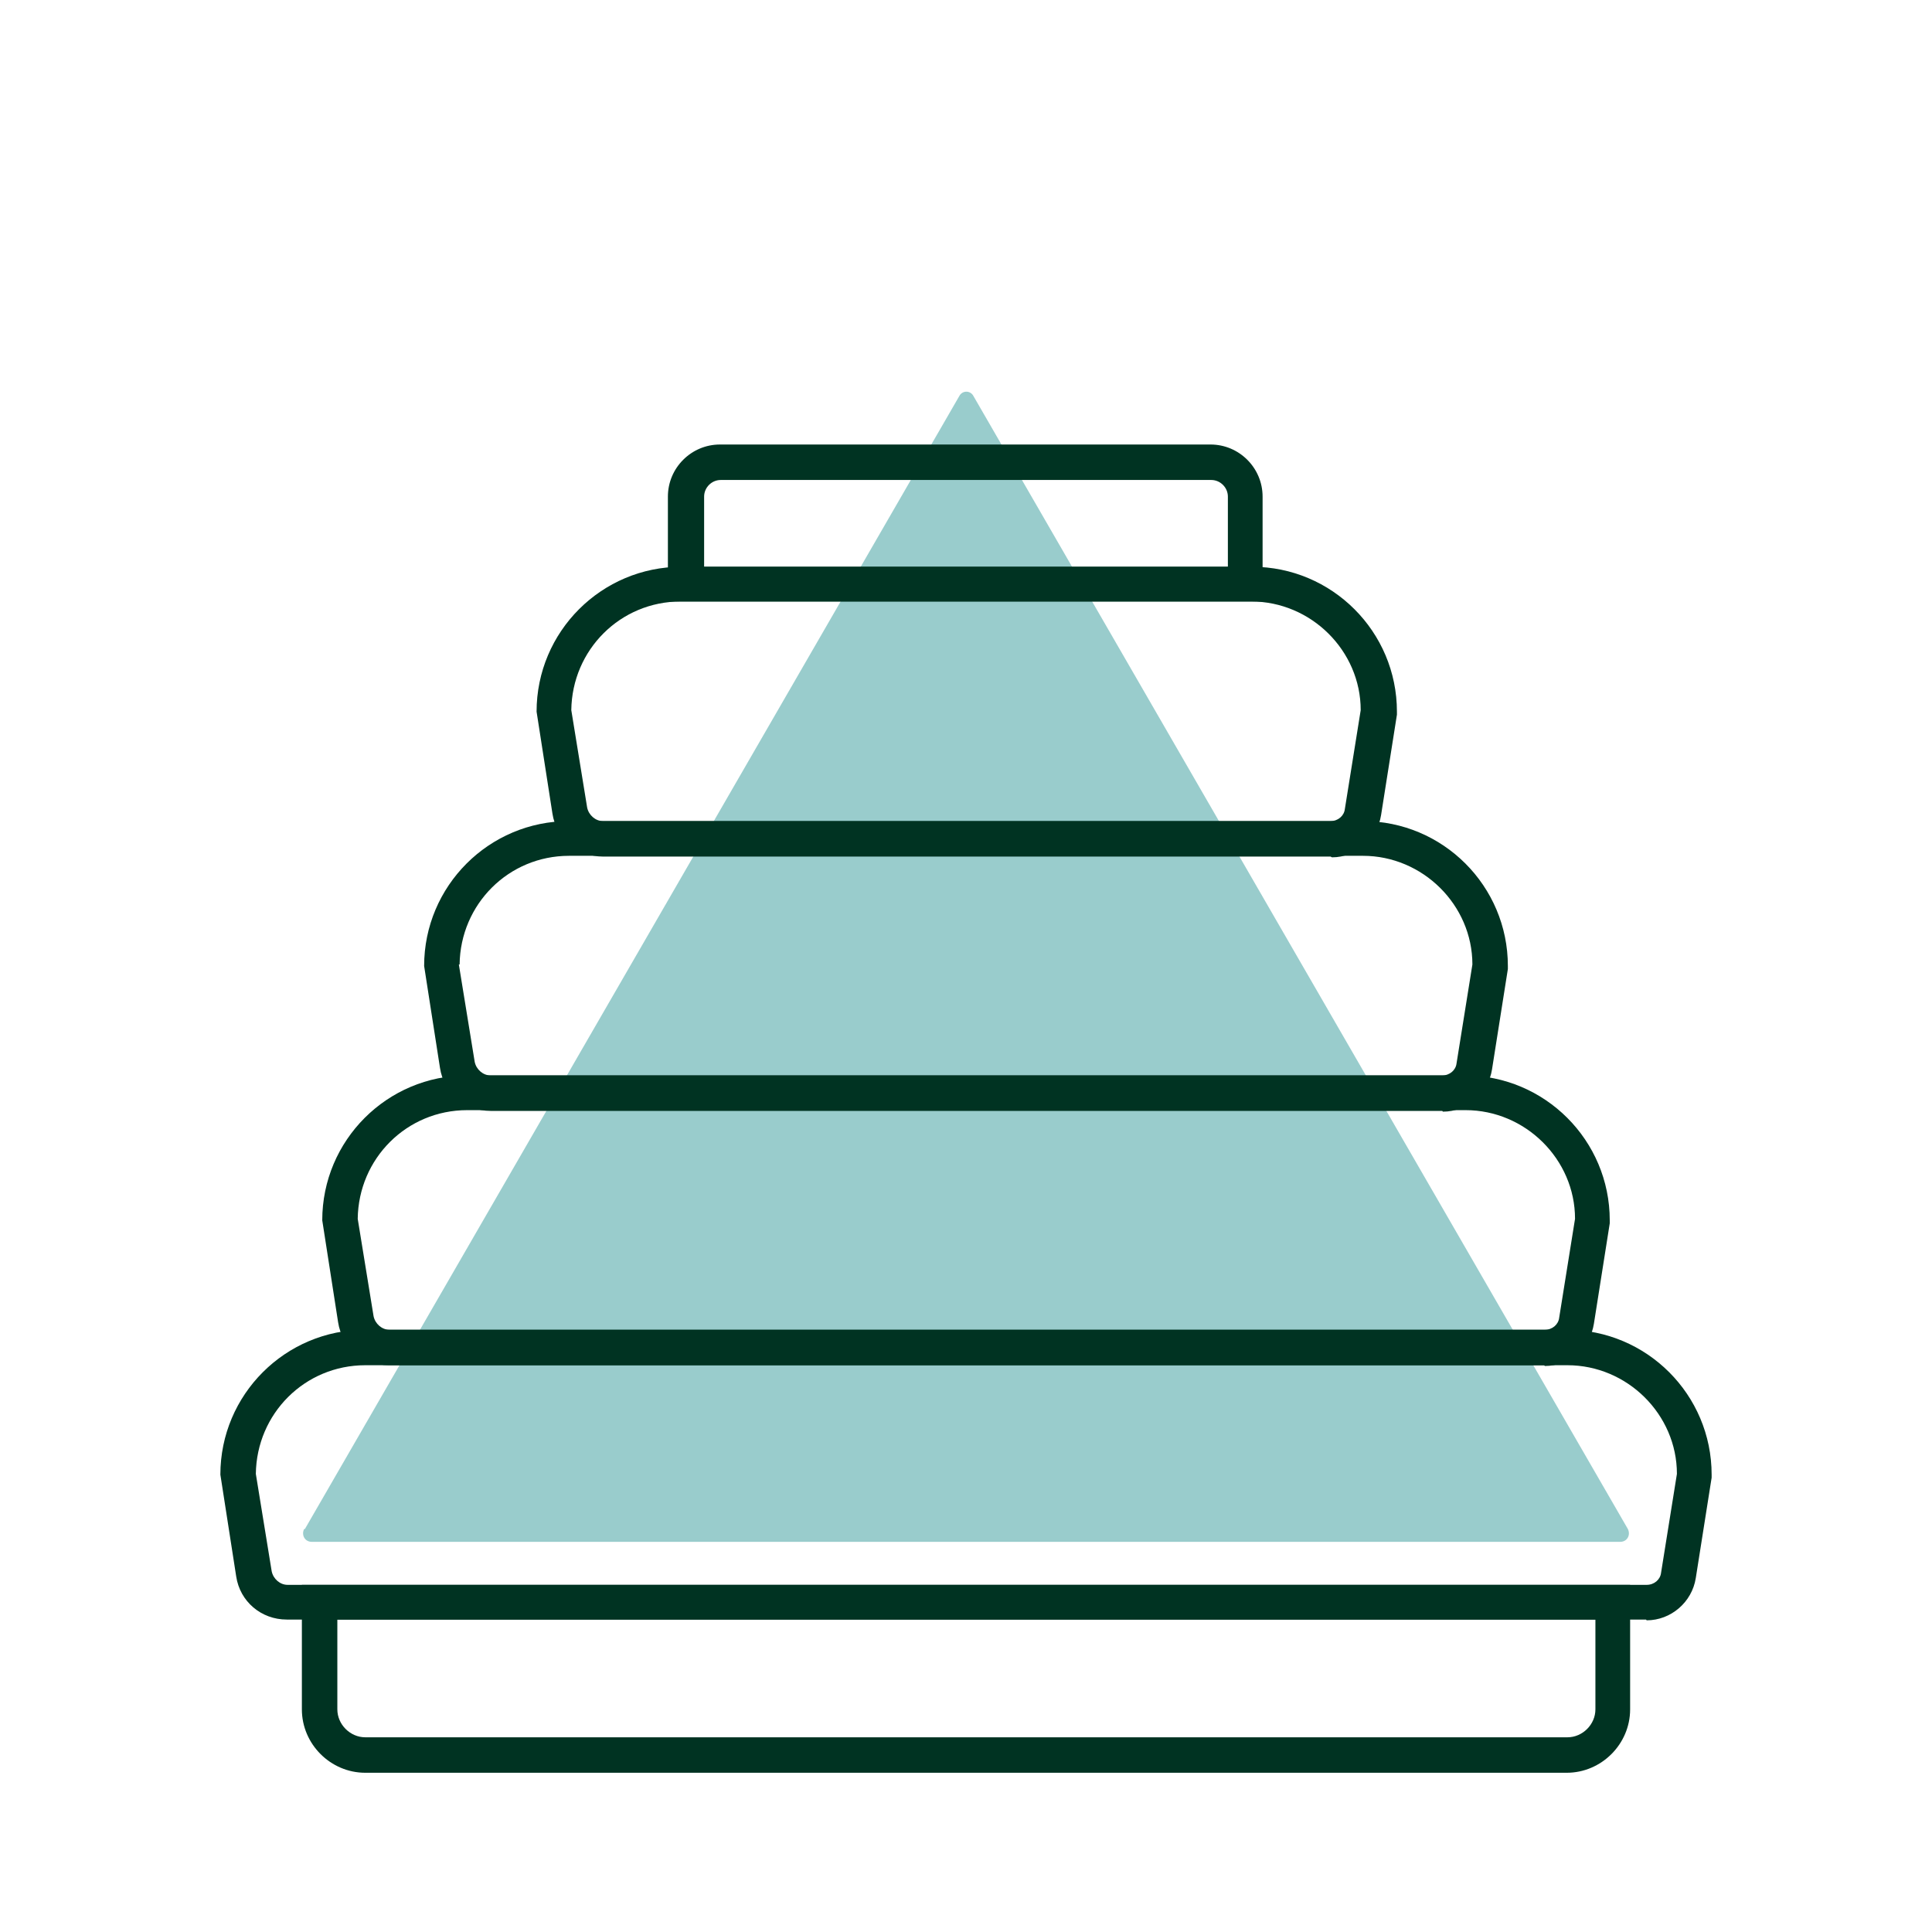
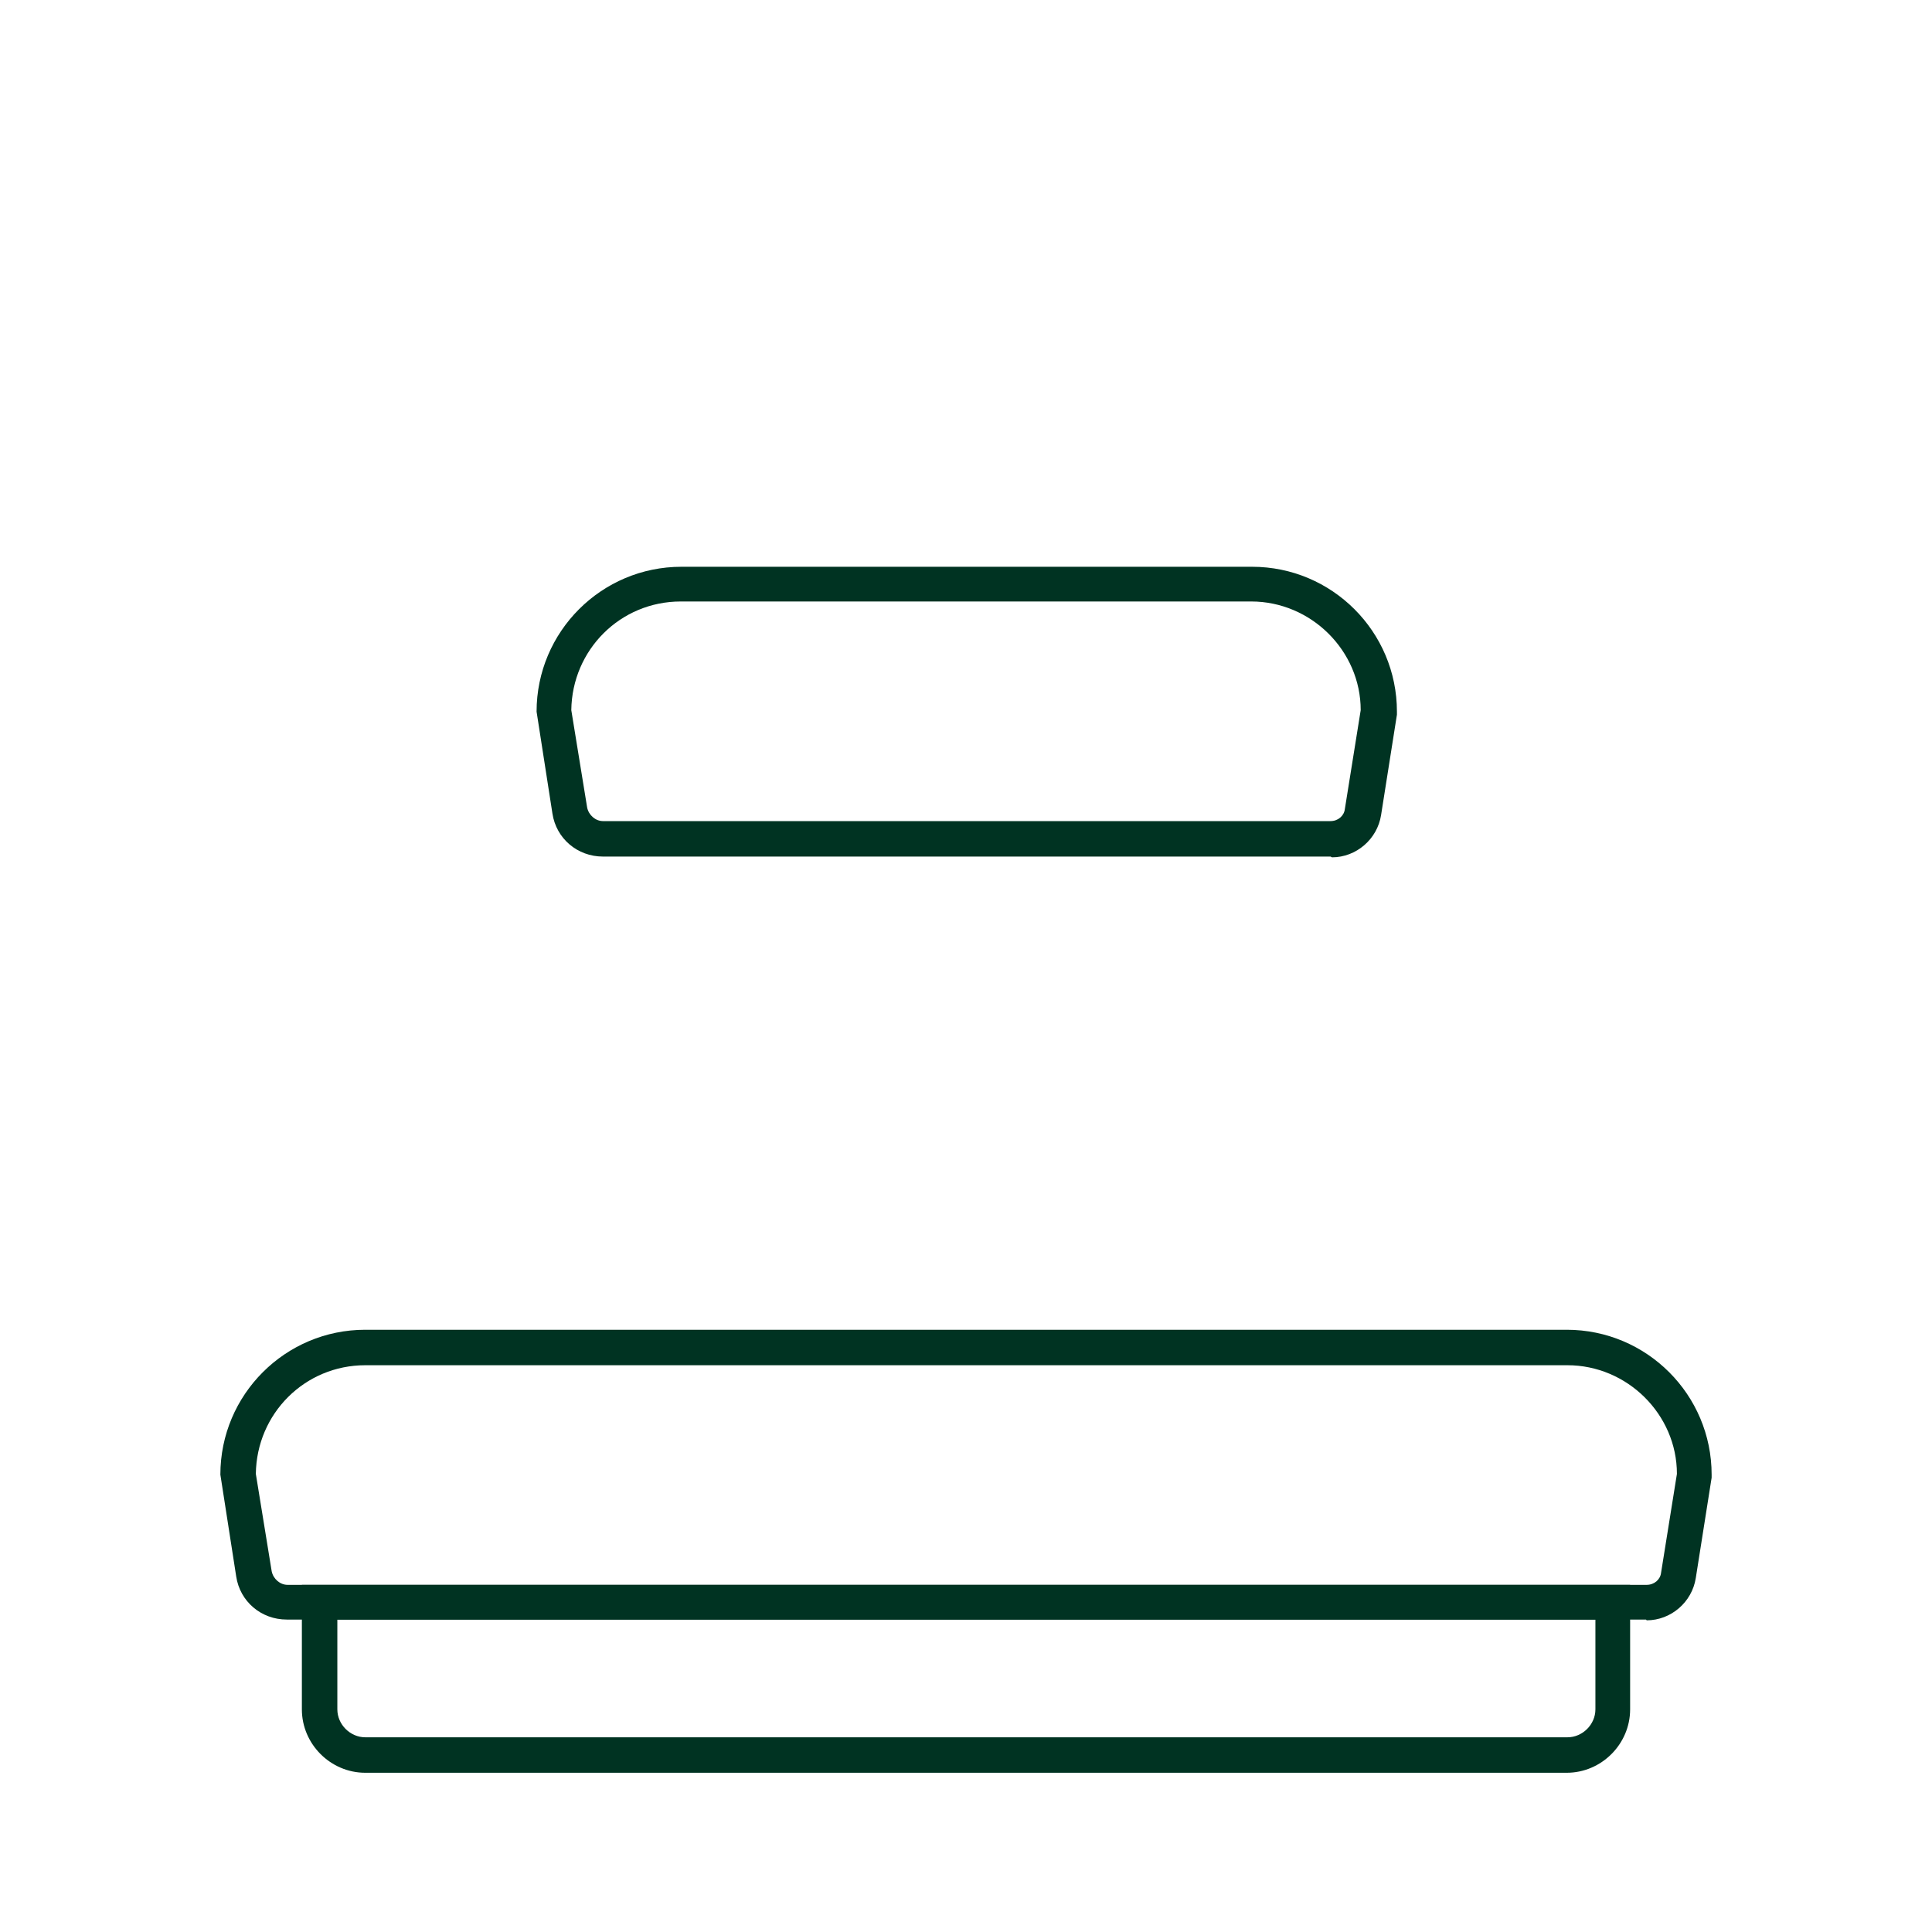
<svg xmlns="http://www.w3.org/2000/svg" id="Layer_1" version="1.1" viewBox="0 0 256 256">
  <defs>
    <style>
      .st0 {
        fill: #9cc;
      }

      .st1 {
        fill: #032;
      }
    </style>
  </defs>
-   <path class="st0" d="M40.4,202.6L127.1,52.5c.4-.8,1.5-.8,1.9,0l86.7,150.1c.4.8-.1,1.7-1,1.7H41.3c-.9,0-1.4-.9-1-1.7h0Z" />
  <g>
    <path class="st1" d="M218.1,214.6H38c-3.4,0-6.2-2.4-6.7-5.7l-2.1-13.5c0-10.6,8.6-19.2,19.2-19.2h159.2c10.6,0,19.2,8.6,19.2,19.2v.4s-2.1,13.3-2.1,13.3c-.5,3.2-3.3,5.6-6.5,5.6ZM33.9,195.3l2.1,12.9c.2,1,1.1,1.8,2.1,1.8h180.1c1,0,1.8-.7,1.9-1.6l2.1-13.1c0-7.9-6.6-14.4-14.5-14.4H48.4c-8,0-14.4,6.4-14.5,14.4Z" />
-     <path class="st1" d="M204.6,180.9H51.5c-3.4,0-6.2-2.4-6.7-5.7l-2.1-13.5c0-10.6,8.6-19.2,19.2-19.2h132.2c10.6,0,19.2,8.6,19.2,19.2v.4s-2.1,13.3-2.1,13.3c-.5,3.2-3.3,5.6-6.5,5.6ZM47.4,161.5l2.1,12.9c.2,1,1.1,1.8,2.1,1.8h153.1c1,0,1.8-.7,1.9-1.6l2.1-13.1c0-7.9-6.6-14.4-14.5-14.4H61.9c-8,0-14.4,6.4-14.5,14.4Z" />
-     <path class="st1" d="M191.1,147.2h-126.1c-3.4,0-6.2-2.4-6.7-5.7l-2.1-13.5c0-10.6,8.6-19.2,19.2-19.2h105.2c10.6,0,19.2,8.6,19.2,19.2v.4s-2.1,13.3-2.1,13.3c-.5,3.2-3.3,5.6-6.5,5.6ZM60.8,127.8l2.1,12.9c.2,1,1.1,1.8,2.1,1.8h126.1c1,0,1.8-.7,1.9-1.6l2.1-13.1c0-7.9-6.6-14.4-14.5-14.4h-105.2c-8,0-14.4,6.4-14.5,14.4Z" />
    <path class="st1" d="M176.3,113.5h-96.4c-3.4,0-6.2-2.4-6.7-5.7l-2.1-13.5c0-10.6,8.6-19.2,19.2-19.2h75.6c10.6,0,19.2,8.6,19.2,19.2v.4s-2.1,13.3-2.1,13.3c-.5,3.2-3.3,5.6-6.5,5.6ZM75.7,94.1l2.1,12.9c.2,1,1.1,1.8,2.1,1.8h96.4c1,0,1.8-.7,1.9-1.6l2.1-13.1c0-7.9-6.6-14.4-14.5-14.4h-75.6c-8,0-14.4,6.4-14.5,14.4Z" />
-     <path class="st1" d="M167.4,79.7h-78.9v-13.9c0-3.8,3.1-6.9,6.9-6.9h65c3.8,0,6.9,3.1,6.9,6.9v13.9ZM93.2,75.1h69.5v-9.3c0-1.2-1-2.2-2.2-2.2h-65c-1.2,0-2.2,1-2.2,2.2v9.3Z" />
    <path class="st1" d="M207.6,234.9H48.4c-4.6,0-8.4-3.8-8.4-8.4v-16.5h176v16.5c0,4.6-3.8,8.4-8.4,8.4ZM44.7,214.6v11.9c0,2,1.7,3.7,3.7,3.7h159.3c2,0,3.7-1.7,3.7-3.7v-11.9H44.7Z" />
  </g>
</svg>